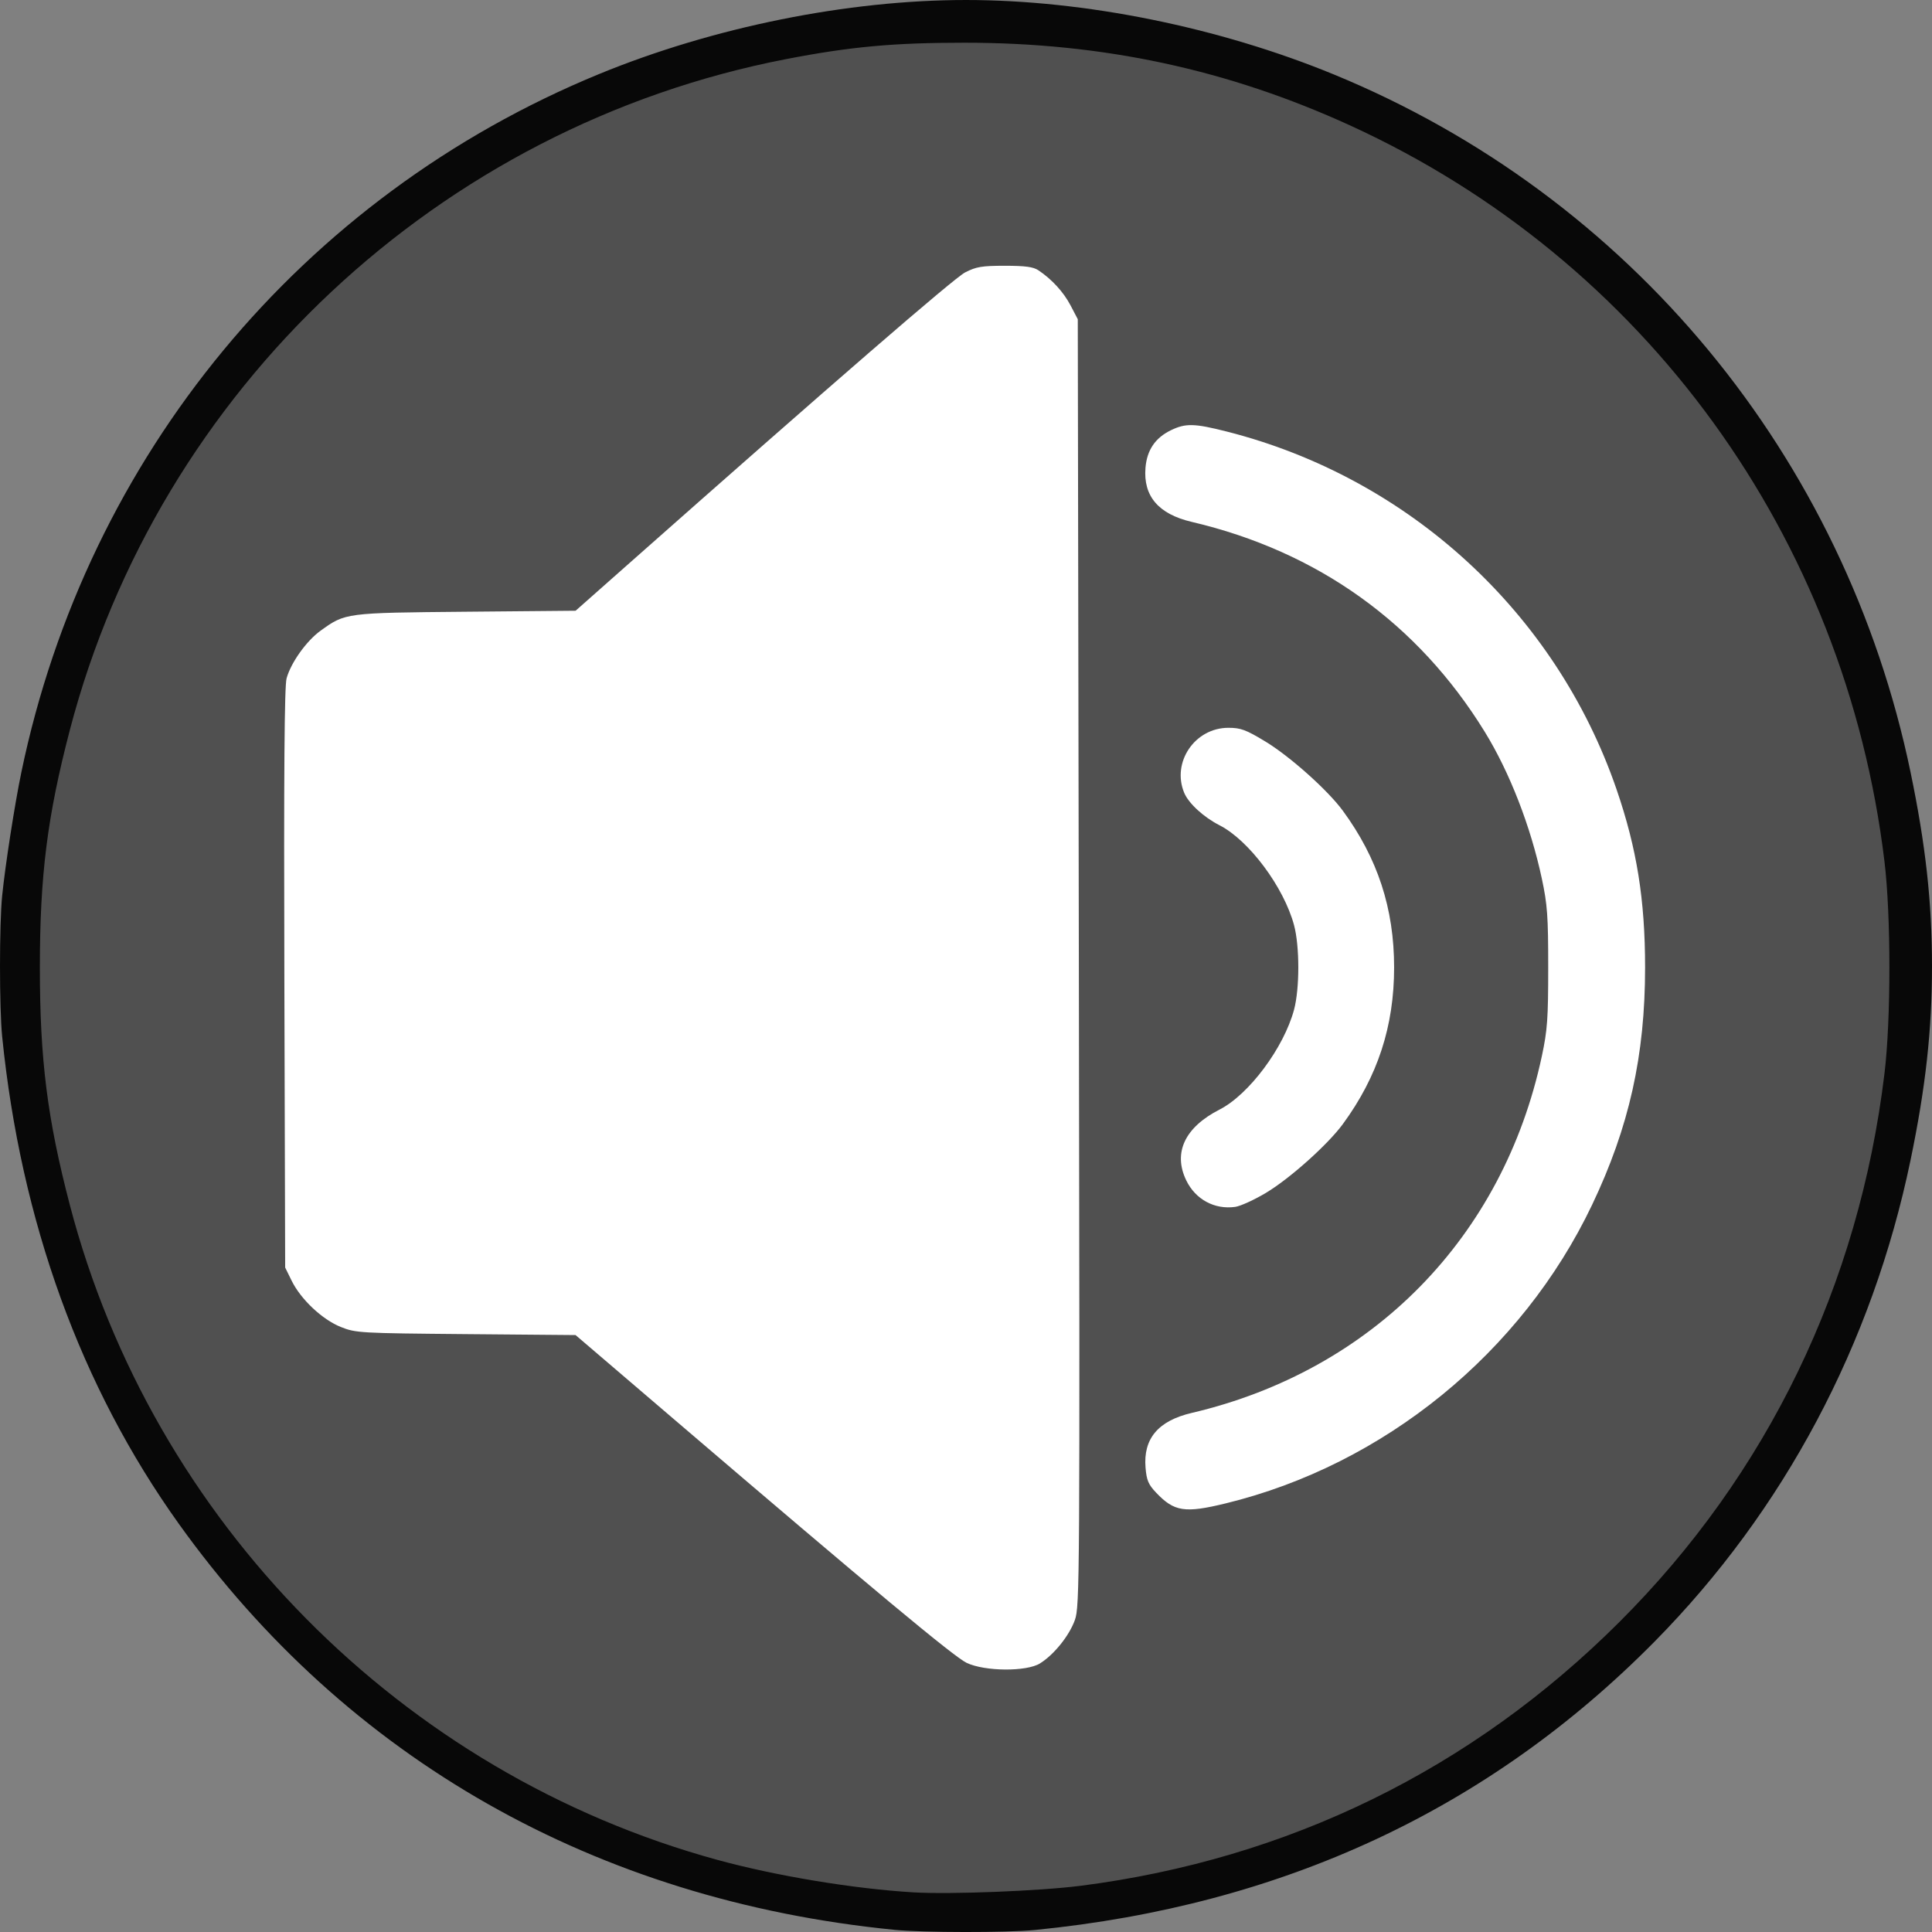
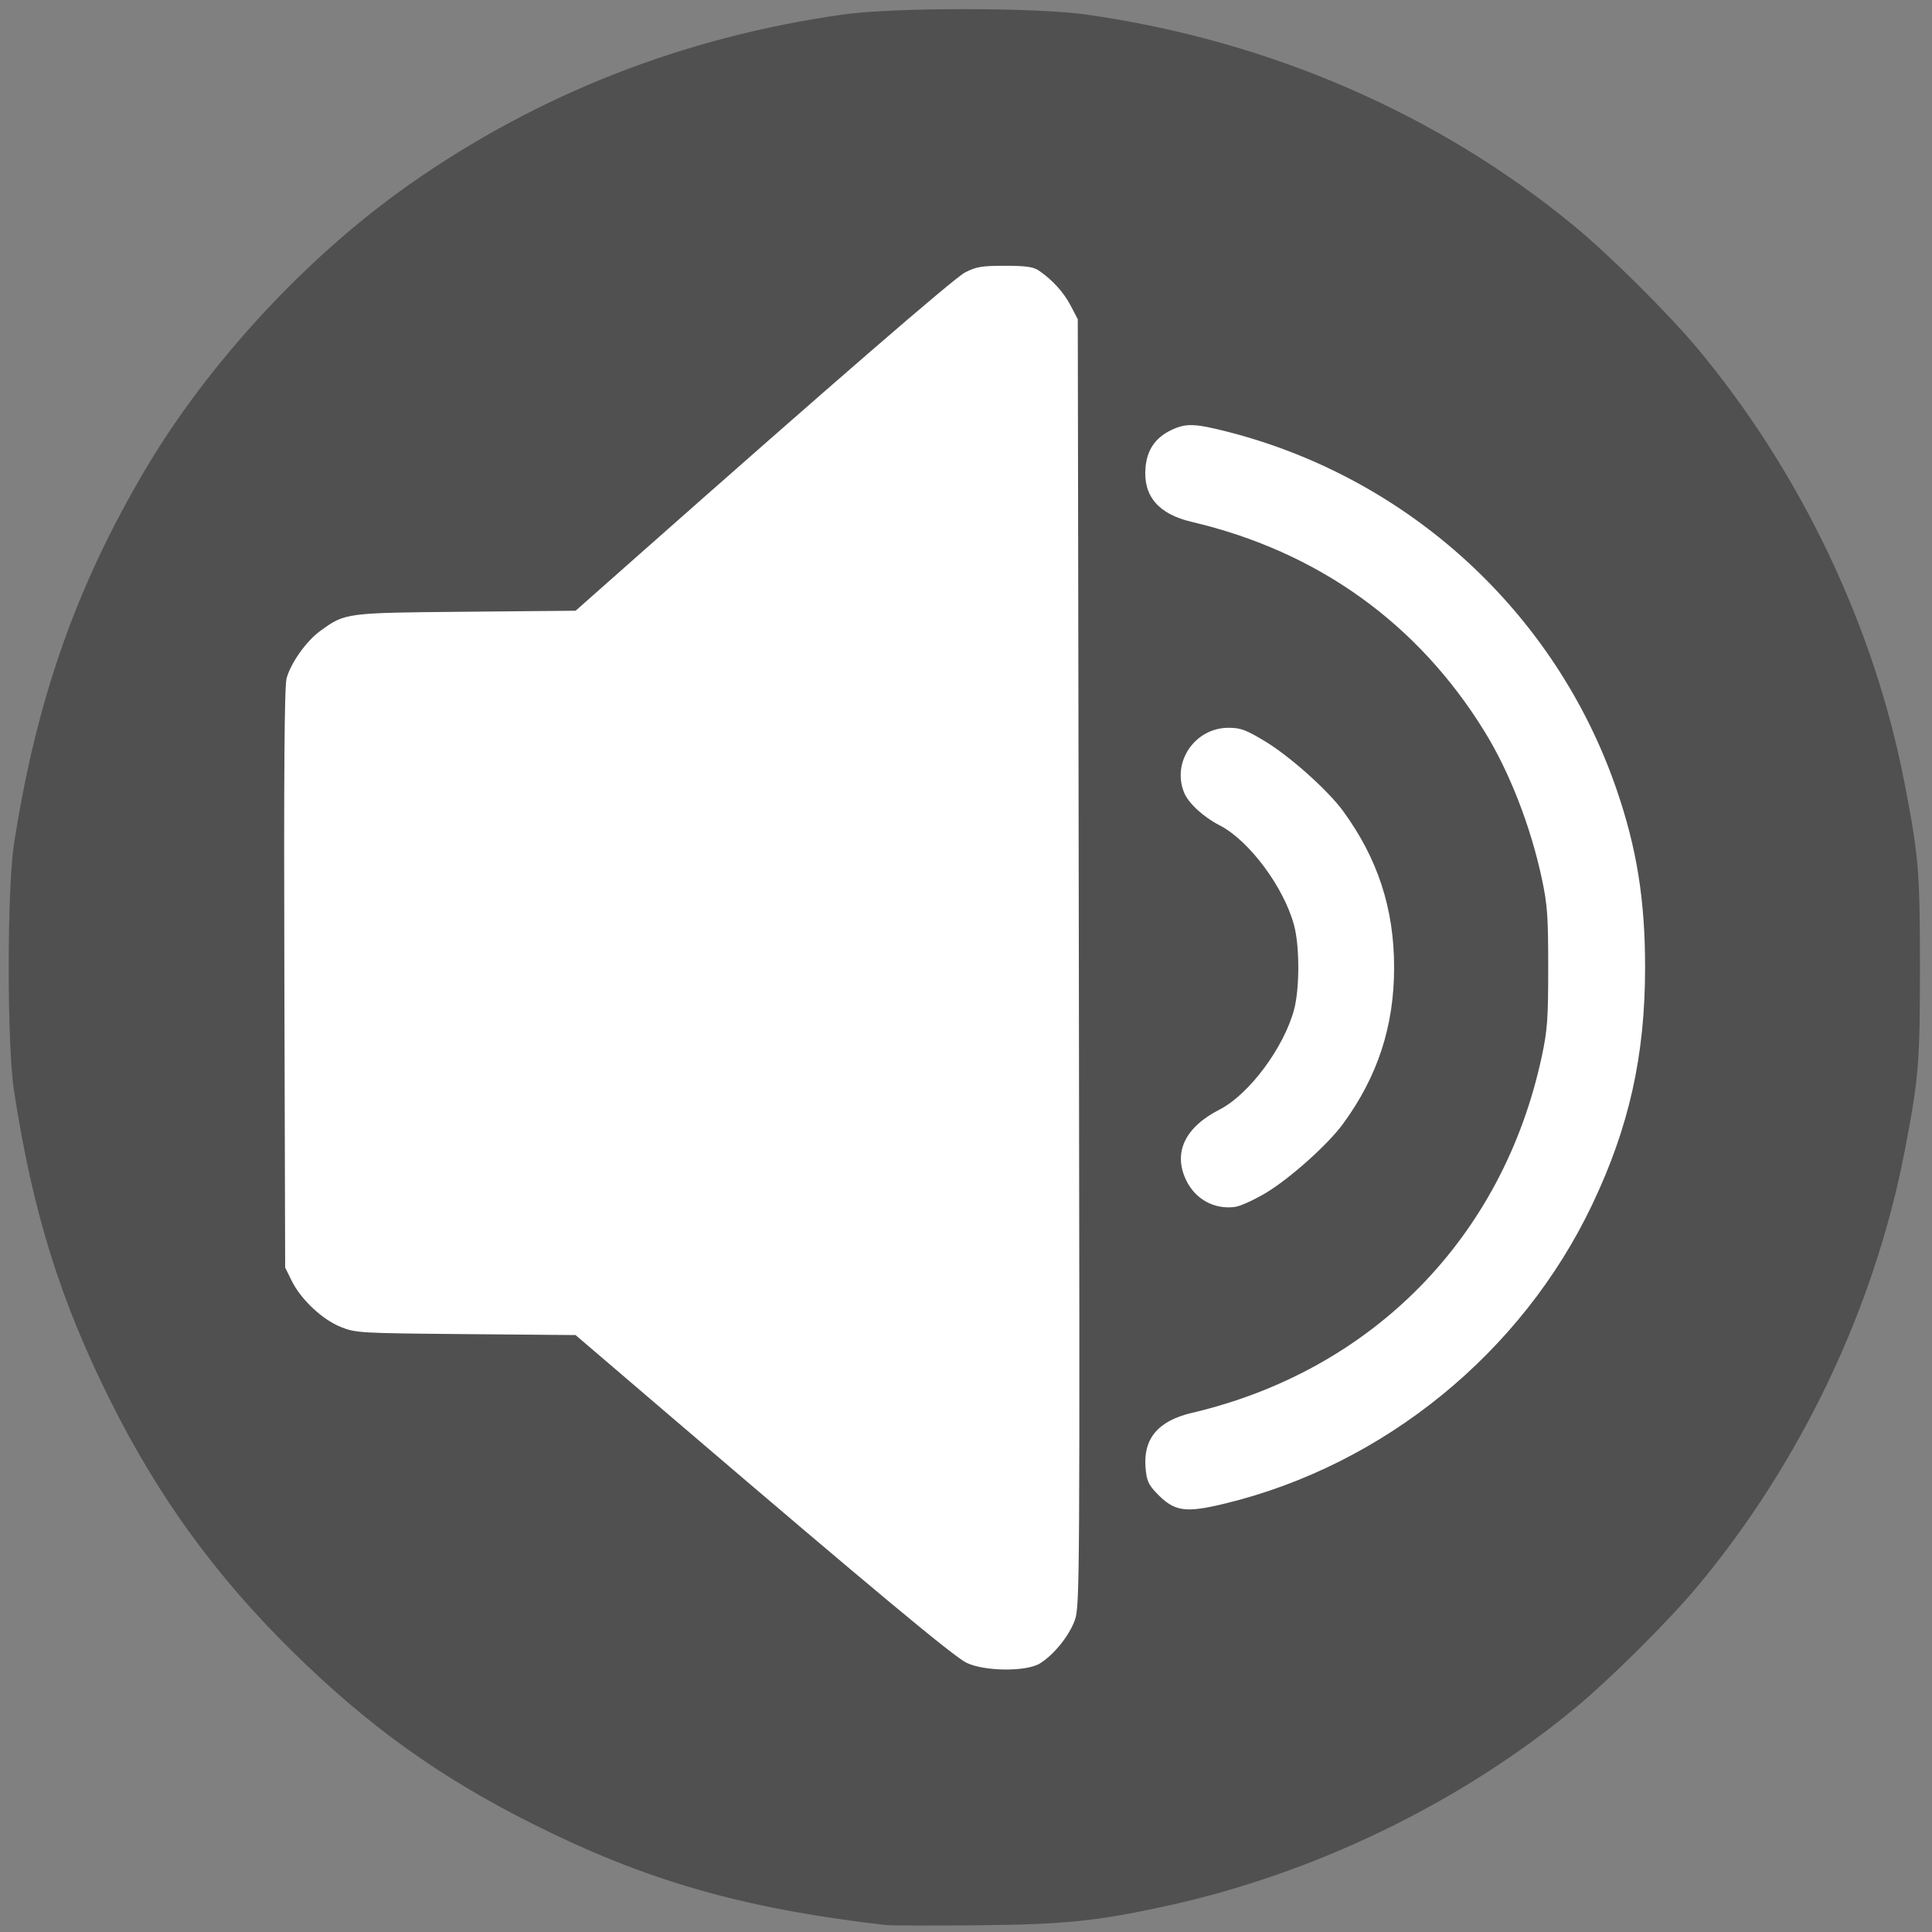
<svg xmlns="http://www.w3.org/2000/svg" xmlns:ns1="http://sodipodi.sourceforge.net/DTD/sodipodi-0.dtd" xmlns:ns2="http://www.inkscape.org/namespaces/inkscape" version="1.1" id="svg815" width="200" height="200" viewBox="0 0 200 200" ns1:docname="Loud.svg" ns2:version="0.92.4 (5da689c313, 2019-01-14)">
  <rect x="0" y="0" width="200" height="200" fill="#808080" stroke="none" />
  <defs id="defs819" />
  <ns1:namedview pagecolor="#ffffff" bordercolor="#666666" borderopacity="1" objecttolerance="10" gridtolerance="10" guidetolerance="10" ns2:pageopacity="0" ns2:pageshadow="2" ns2:window-width="1920" ns2:window-height="976" id="namedview817" showgrid="false" ns2:zoom="2.8435386" ns2:cx="103.45121" ns2:cy="116.02753" ns2:window-x="-8" ns2:window-y="-8" ns2:window-maximized="1" ns2:current-layer="layer3" />
  <g ns2:groupmode="layer" id="layer3" ns2:label="Layer 3">
    <ellipse style="opacity:1;fill:#ffffff;fill-opacity:1;stroke:#ffffff;stroke-width:0;stroke-miterlimit:4;stroke-dasharray:none;stroke-opacity:1" id="path845" cx="99.172" cy="100.124" rx="90.38" ry="90.732" />
  </g>
  <g ns2:groupmode="layer" id="layer2" ns2:label="Layer 2">
    <path style="fill:#505050;stroke-width:0.283" d="M 91.641,199.275 C 76.835,197.563 66.767,194.664 54.96,188.717 45.387,183.894 38.079,178.638 30.273,170.96 22.34,163.156 16.423,155.012 11.444,145.044 6.207,134.558 3.39,125.505 1.448,112.914 c -0.729,-4.725 -0.729,-20.81 0,-25.535 C 3.745,72.488 7.881,60.701 15.063,48.57 21.605,37.522 31.807,26.516 42.397,19.086 55.744,9.721 70.748,3.841 87.254,1.506 c 5.285,-0.748 19.903,-0.748 25.188,0 18.952,2.681 36.498,10.298 50.621,21.976 3.62,2.993 9.672,9.01 12.638,12.562 10.717,12.839 18.348,28.866 21.471,45.093 1.457,7.569 1.58,9.055 1.58,19.009 0,9.954 -0.124,11.441 -1.58,19.009 -3.123,16.226 -10.754,32.253 -21.471,45.093 -2.966,3.553 -9.018,9.569 -12.638,12.562 -11.941,9.874 -27.055,17.183 -42.439,20.523 -7.159,1.554 -10.413,1.884 -19.502,1.973 -4.67,0.046 -8.936,0.032 -9.481,-0.031 z m 16.019,-27.082 c 1.445,-0.895 3.027,-2.861 3.609,-4.485 0.506,-1.411 0.521,-3.782 0.413,-68.062 l -0.111,-66.6 -0.742,-1.419 c -0.726,-1.388 -1.933,-2.709 -3.332,-3.646 -0.532,-0.356 -1.367,-0.468 -3.476,-0.468 -2.379,0 -2.968,0.098 -4.111,0.686 C 98.768,28.785 86.306,39.578 64.93,58.494 l -5.344,4.729 -11.353,0.103 c -12.495,0.114 -12.475,0.111 -15.043,1.961 -1.461,1.052 -3.068,3.301 -3.521,4.927 -0.226,0.811 -0.292,9.673 -0.232,31.068 l 0.084,29.933 0.671,1.365 c 0.95,1.933 3.165,4.017 5.089,4.788 1.55,0.621 1.947,0.643 12.95,0.739 l 11.351,0.098 10.178,8.705 c 20.558,17.582 28.998,24.607 30.307,25.228 1.886,0.894 6.19,0.926 7.594,0.057 z m 19.215,-16.561 c 16.405,-3.997 30.646,-15.601 37.941,-30.915 3.833,-8.046 5.483,-15.442 5.483,-24.571 0,-6.996 -0.856,-12.332 -2.958,-18.442 -6.29,-18.282 -21.494,-32.24 -40.336,-37.028 -3.363,-0.855 -4.271,-0.876 -5.789,-0.14 -1.628,0.79 -2.484,2.054 -2.636,3.889 -0.243,2.934 1.346,4.793 4.783,5.599 13.039,3.059 23.411,10.487 30.333,21.725 2.577,4.183 4.759,9.794 5.915,15.21 0.574,2.689 0.659,3.873 0.659,9.186 0,5.314 -0.085,6.498 -0.659,9.186 -4.005,18.761 -17.534,32.546 -36.248,36.935 -3.469,0.814 -5.026,2.661 -4.777,5.668 0.108,1.303 0.293,1.74 1.096,2.586 1.874,1.973 2.966,2.141 7.193,1.111 z m 4.205,-32.167 c 2.45,-1.467 6.386,-4.992 7.934,-7.105 3.604,-4.922 5.304,-10.119 5.304,-16.214 0,-6.095 -1.7,-11.293 -5.304,-16.214 -1.561,-2.132 -5.488,-5.64 -8.04,-7.182 -2.007,-1.213 -2.536,-1.408 -3.816,-1.408 -3.466,0 -5.888,3.567 -4.569,6.732 0.455,1.092 2.005,2.515 3.658,3.359 3.042,1.553 6.654,6.396 7.713,10.343 0.586,2.184 0.586,6.559 0,8.743 -1.059,3.947 -4.671,8.79 -7.713,10.343 -3.592,1.834 -4.832,4.464 -3.45,7.324 0.955,1.978 2.929,3.048 5.07,2.75 0.545,-0.076 1.991,-0.737 3.214,-1.469 z" id="path829" ns2:connector-curvature="0" />
  </g>
  <g id="g825" transform="translate(-0.151,-368.784)">
-     <path style="fill:#080808;stroke-width:0.286" d="M 92.715,568.556 C 61.845,565.498 36.096,550.886 18.667,526.534 8.515,512.35 2.311,495.24 0.375,476.089 c -0.298,-2.949 -0.298,-11.632 0,-14.581 0.321,-3.18 1.3,-9.469 1.988,-12.786 6.802,-32.752 29.032,-59.622 59.787,-72.266 11.823,-4.861 25.747,-7.672 37.997,-7.672 12.285,0 26.17,2.81 38.077,7.705 30.667,12.608 52.913,39.521 59.707,72.233 1.564,7.53 2.22,13.462 2.22,20.077 0,6.615 -0.656,12.546 -2.22,20.077 -3.962,19.077 -13.105,36.278 -26.494,49.839 -17.151,17.373 -38.534,27.327 -64.144,29.859 -2.921,0.289 -11.594,0.279 -14.579,-0.017 z m 19.307,-4.555 c 21.499,-2.761 40.472,-12.048 55.751,-27.29 15.344,-15.306 24.814,-34.891 27.457,-56.784 0.68,-5.635 0.68,-16.336 0,-21.971 -4.059,-33.618 -24.828,-62.234 -55.284,-76.172 -12.687,-5.806 -25.594,-8.578 -39.943,-8.578 -7.363,0 -11.812,0.409 -18.471,1.697 -35.893,6.945 -64.923,34.135 -74.15,69.451 -2.33,8.916 -3.104,15.049 -3.104,24.587 0,9.538 0.774,15.671 3.104,24.587 8.557,32.75 34.335,58.828 67.002,67.782 6.08,1.667 14.145,3.004 20.33,3.371 3.817,0.227 13.074,-0.138 17.306,-0.681 z" id="path827" ns2:connector-curvature="0" />
-   </g>
+     </g>
  <g id="layer1" ns2:label="Layer 1" style="display:none" ns2:groupmode="layer" />
</svg>